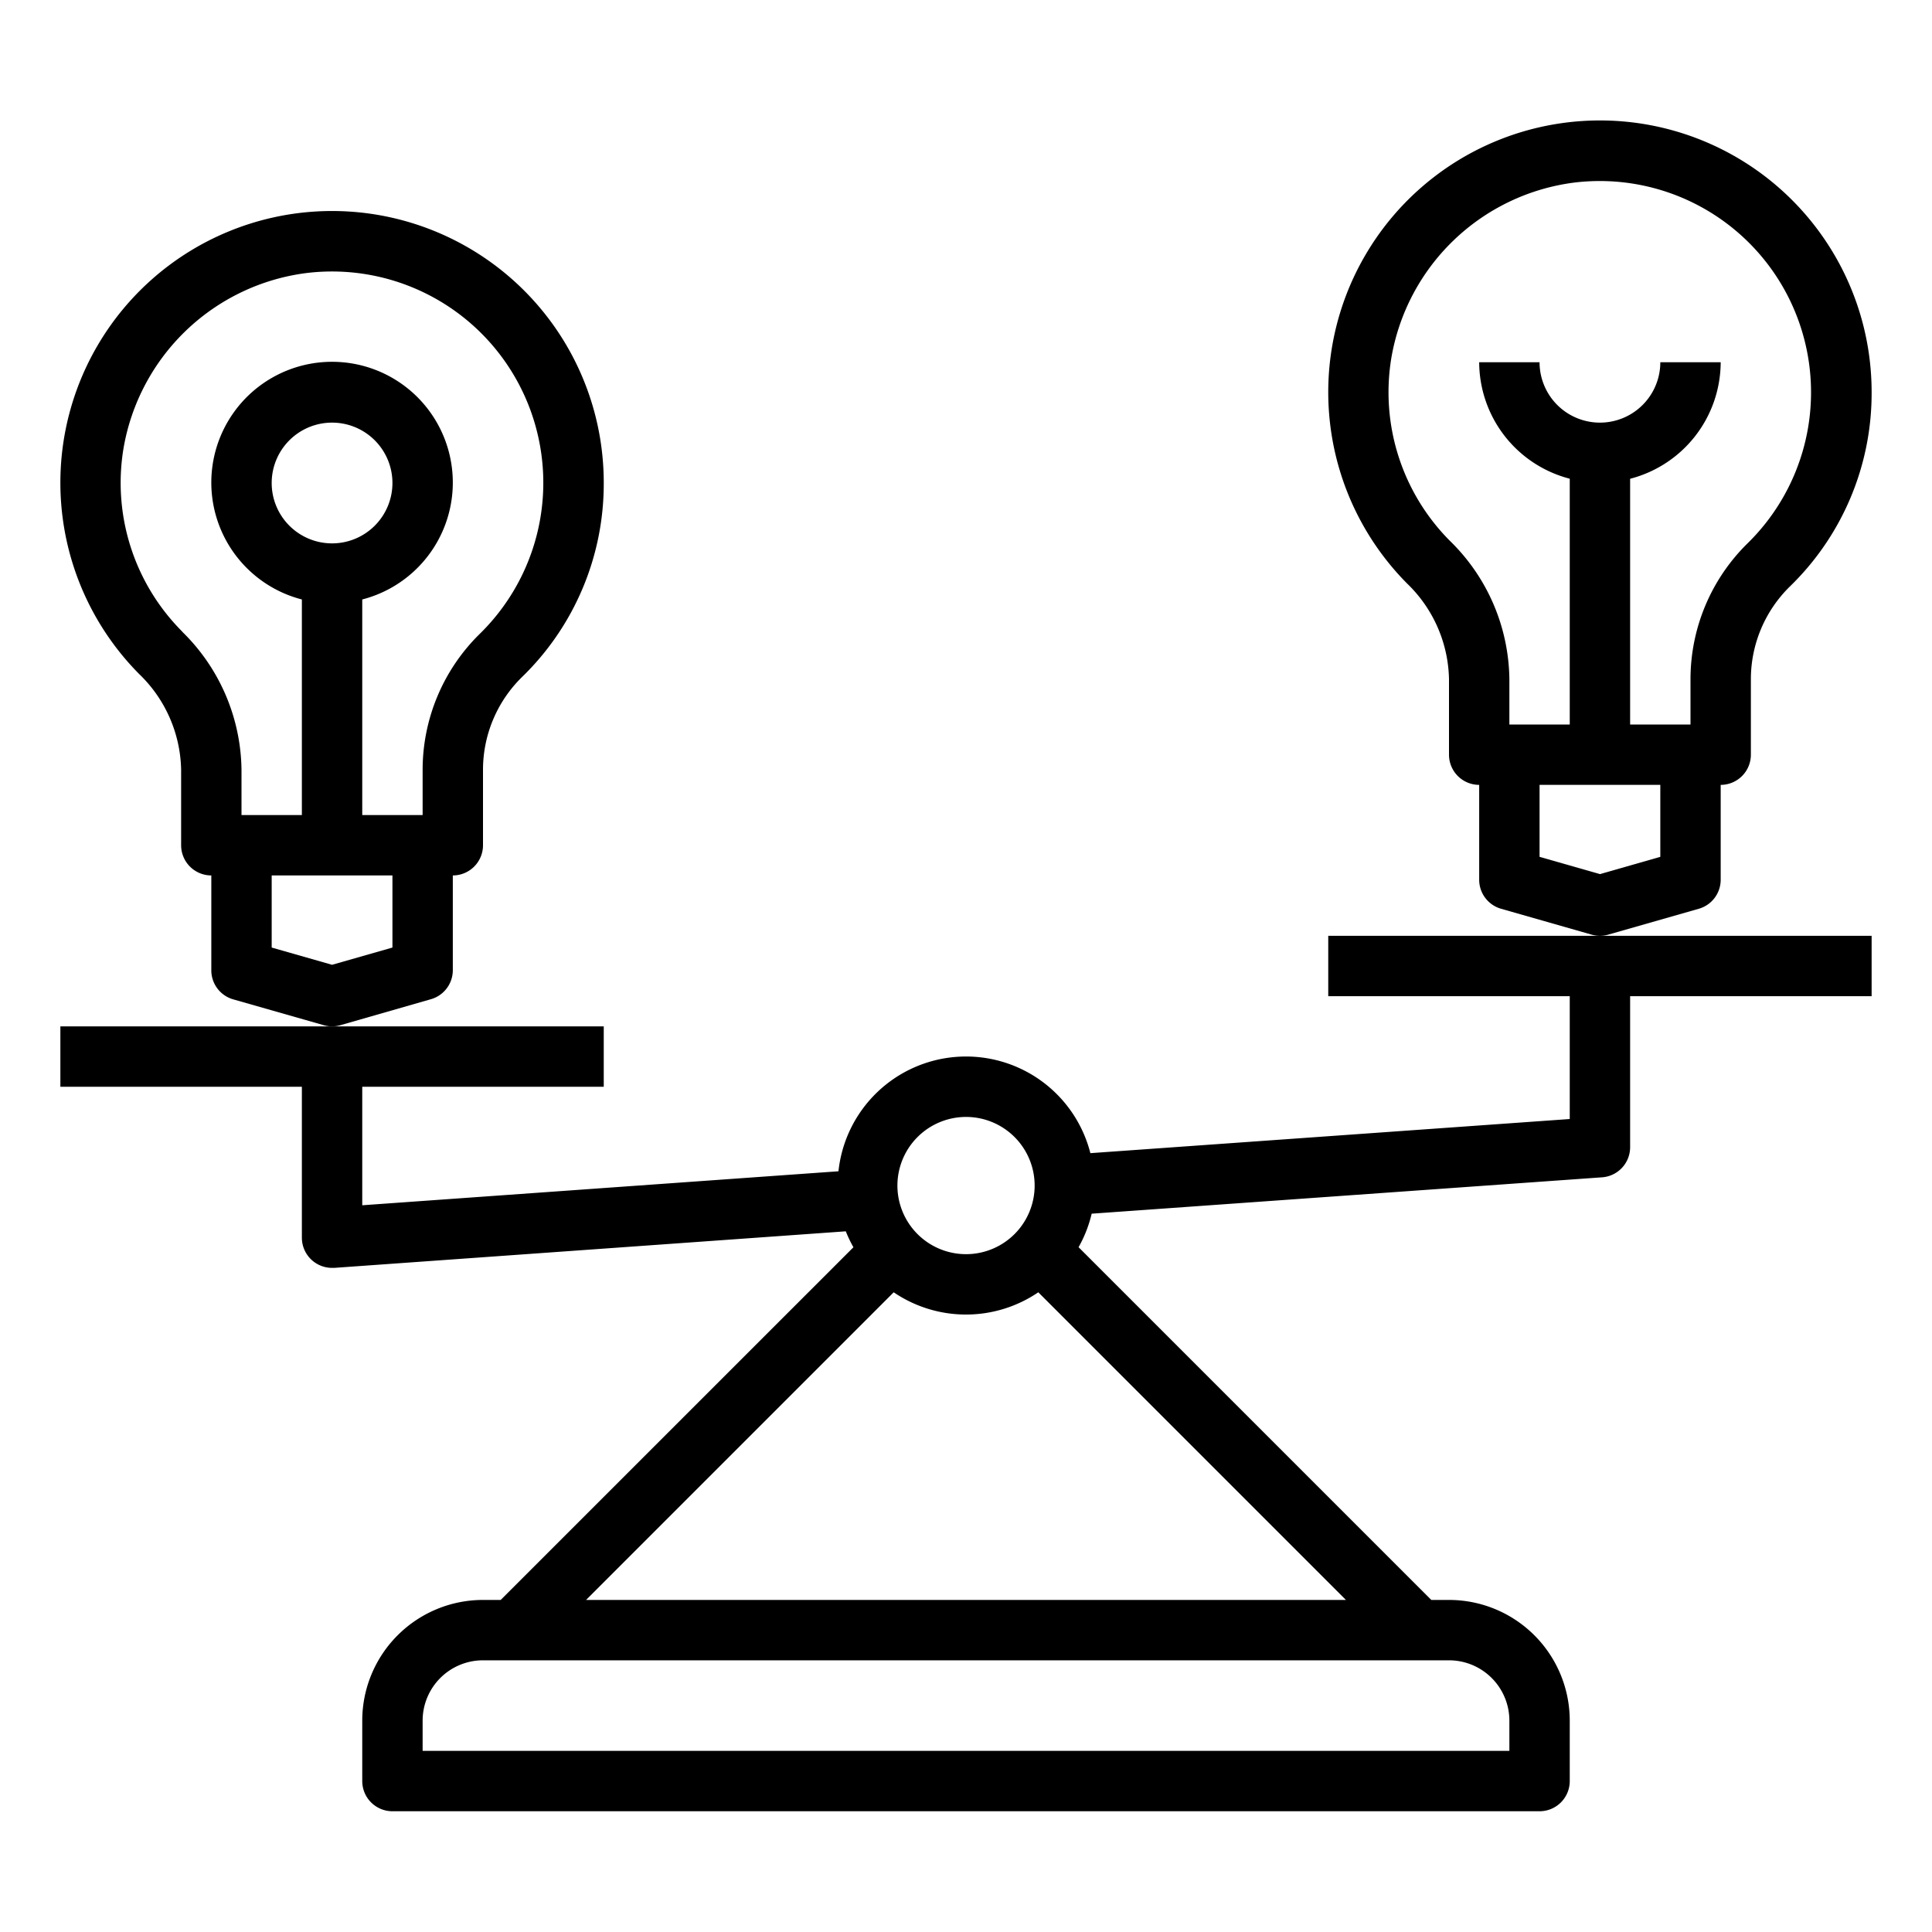
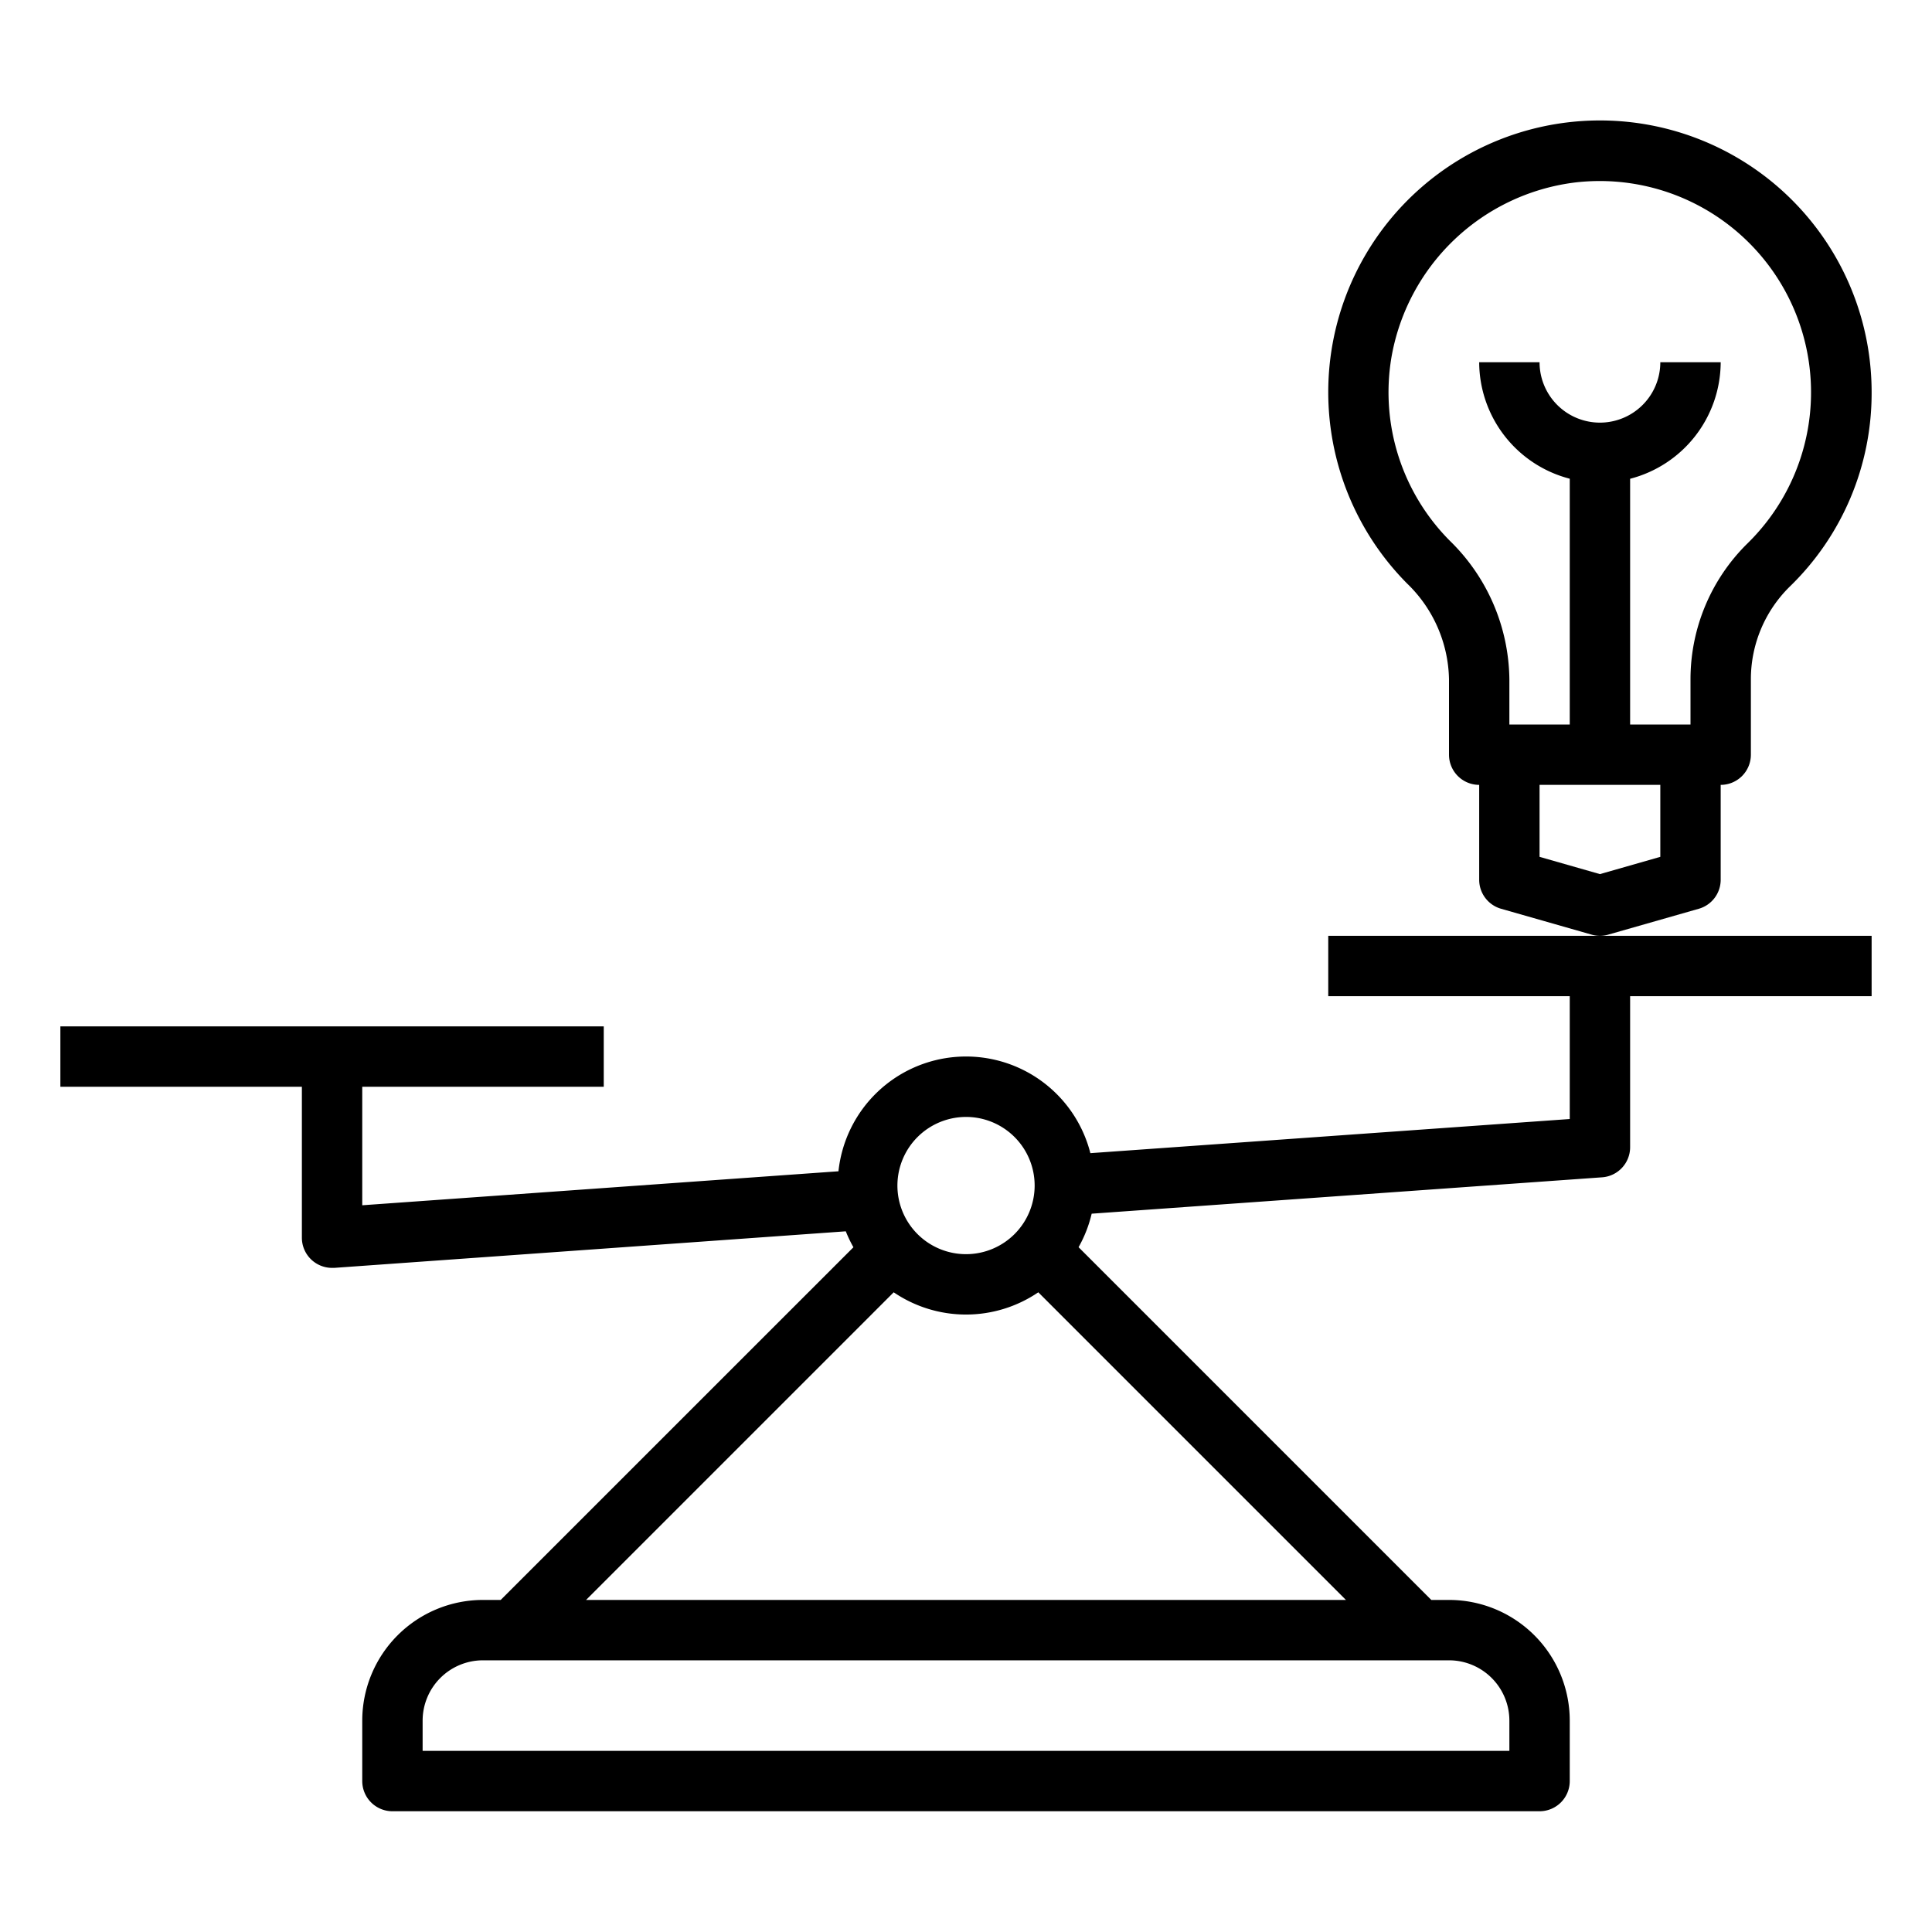
<svg xmlns="http://www.w3.org/2000/svg" viewBox="0 0 64 64" width="512" height="512">
  <g id="Outline">
    <path d="M48,22.5V25a1,1,0,0,0,1,1v3.143a1,1,0,0,0,.725.961l3,.857a.989.989,0,0,0,.55,0l3-.857A1,1,0,0,0,57,29.141V26a1,1,0,0,0,1-1V22.5a4.3,4.3,0,0,1,1.285-3.065A8.916,8.916,0,0,0,62,13a9,9,0,1,0-15.383,6.335A4.514,4.514,0,0,1,48,22.5Zm7,5.884-2,.572-2-.572V26h4ZM46.088,11.869a7.055,7.055,0,0,1,6.061-5.821A7,7,0,0,1,57.889,18,6.309,6.309,0,0,0,56,22.5V24H54v-8.14A4,4,0,0,0,57,12H55a2,2,0,0,1-4,0H49a4,4,0,0,0,3,3.858V24H50V22.5a6.5,6.5,0,0,0-1.965-4.579A6.973,6.973,0,0,1,46.088,11.869Z" />
    <path d="M44,33h8v4.069L36.12,38.2a4.25,4.25,0,0,0-8.345.6L12,39.926V36h8V34H2v2h8v5a1,1,0,0,0,1,1l.071,0,16.947-1.211a4.2,4.2,0,0,0,.253.528L16.586,53H16a4,4,0,0,0-4,4v2a1,1,0,0,0,1,1H51a1,1,0,0,0,1-1V57a4,4,0,0,0-4-4h-.586L35.729,41.315a4.2,4.2,0,0,0,.434-1.11L53.071,39A1,1,0,0,0,54,38V33h8V31H44ZM32,37a2.273,2.273,0,1,1-2.272,2.272A2.275,2.275,0,0,1,32,37ZM50,57v1H14V57a2,2,0,0,1,2-2H48A2,2,0,0,1,50,57ZM19.414,53,29.605,42.809a4.26,4.26,0,0,0,4.79,0L44.586,53Z" />
-     <path d="M14.275,33.1A1,1,0,0,0,15,32.143V29a1,1,0,0,0,1-1V25.5a4.3,4.3,0,0,1,1.286-3.066A8.919,8.919,0,0,0,20,16,9,9,0,1,0,4.617,22.335,4.514,4.514,0,0,1,6,25.5V28a1,1,0,0,0,1,1v3.143a1,1,0,0,0,.726.962l3,.856a.986.986,0,0,0,.549,0Zm-8.24-12.18a6.97,6.97,0,0,1-1.946-6.053,7.054,7.054,0,0,1,6.06-5.822A7,7,0,0,1,15.89,21,6.312,6.312,0,0,0,14,25.5V27H12V19.858a4,4,0,1,0-2,0V27H8V25.5A6.5,6.5,0,0,0,6.035,20.925ZM11,18a2,2,0,1,1,2-2A2,2,0,0,1,11,18ZM9,31.389V29h4v2.389l-2,.571Z" />
  </g>
</svg>